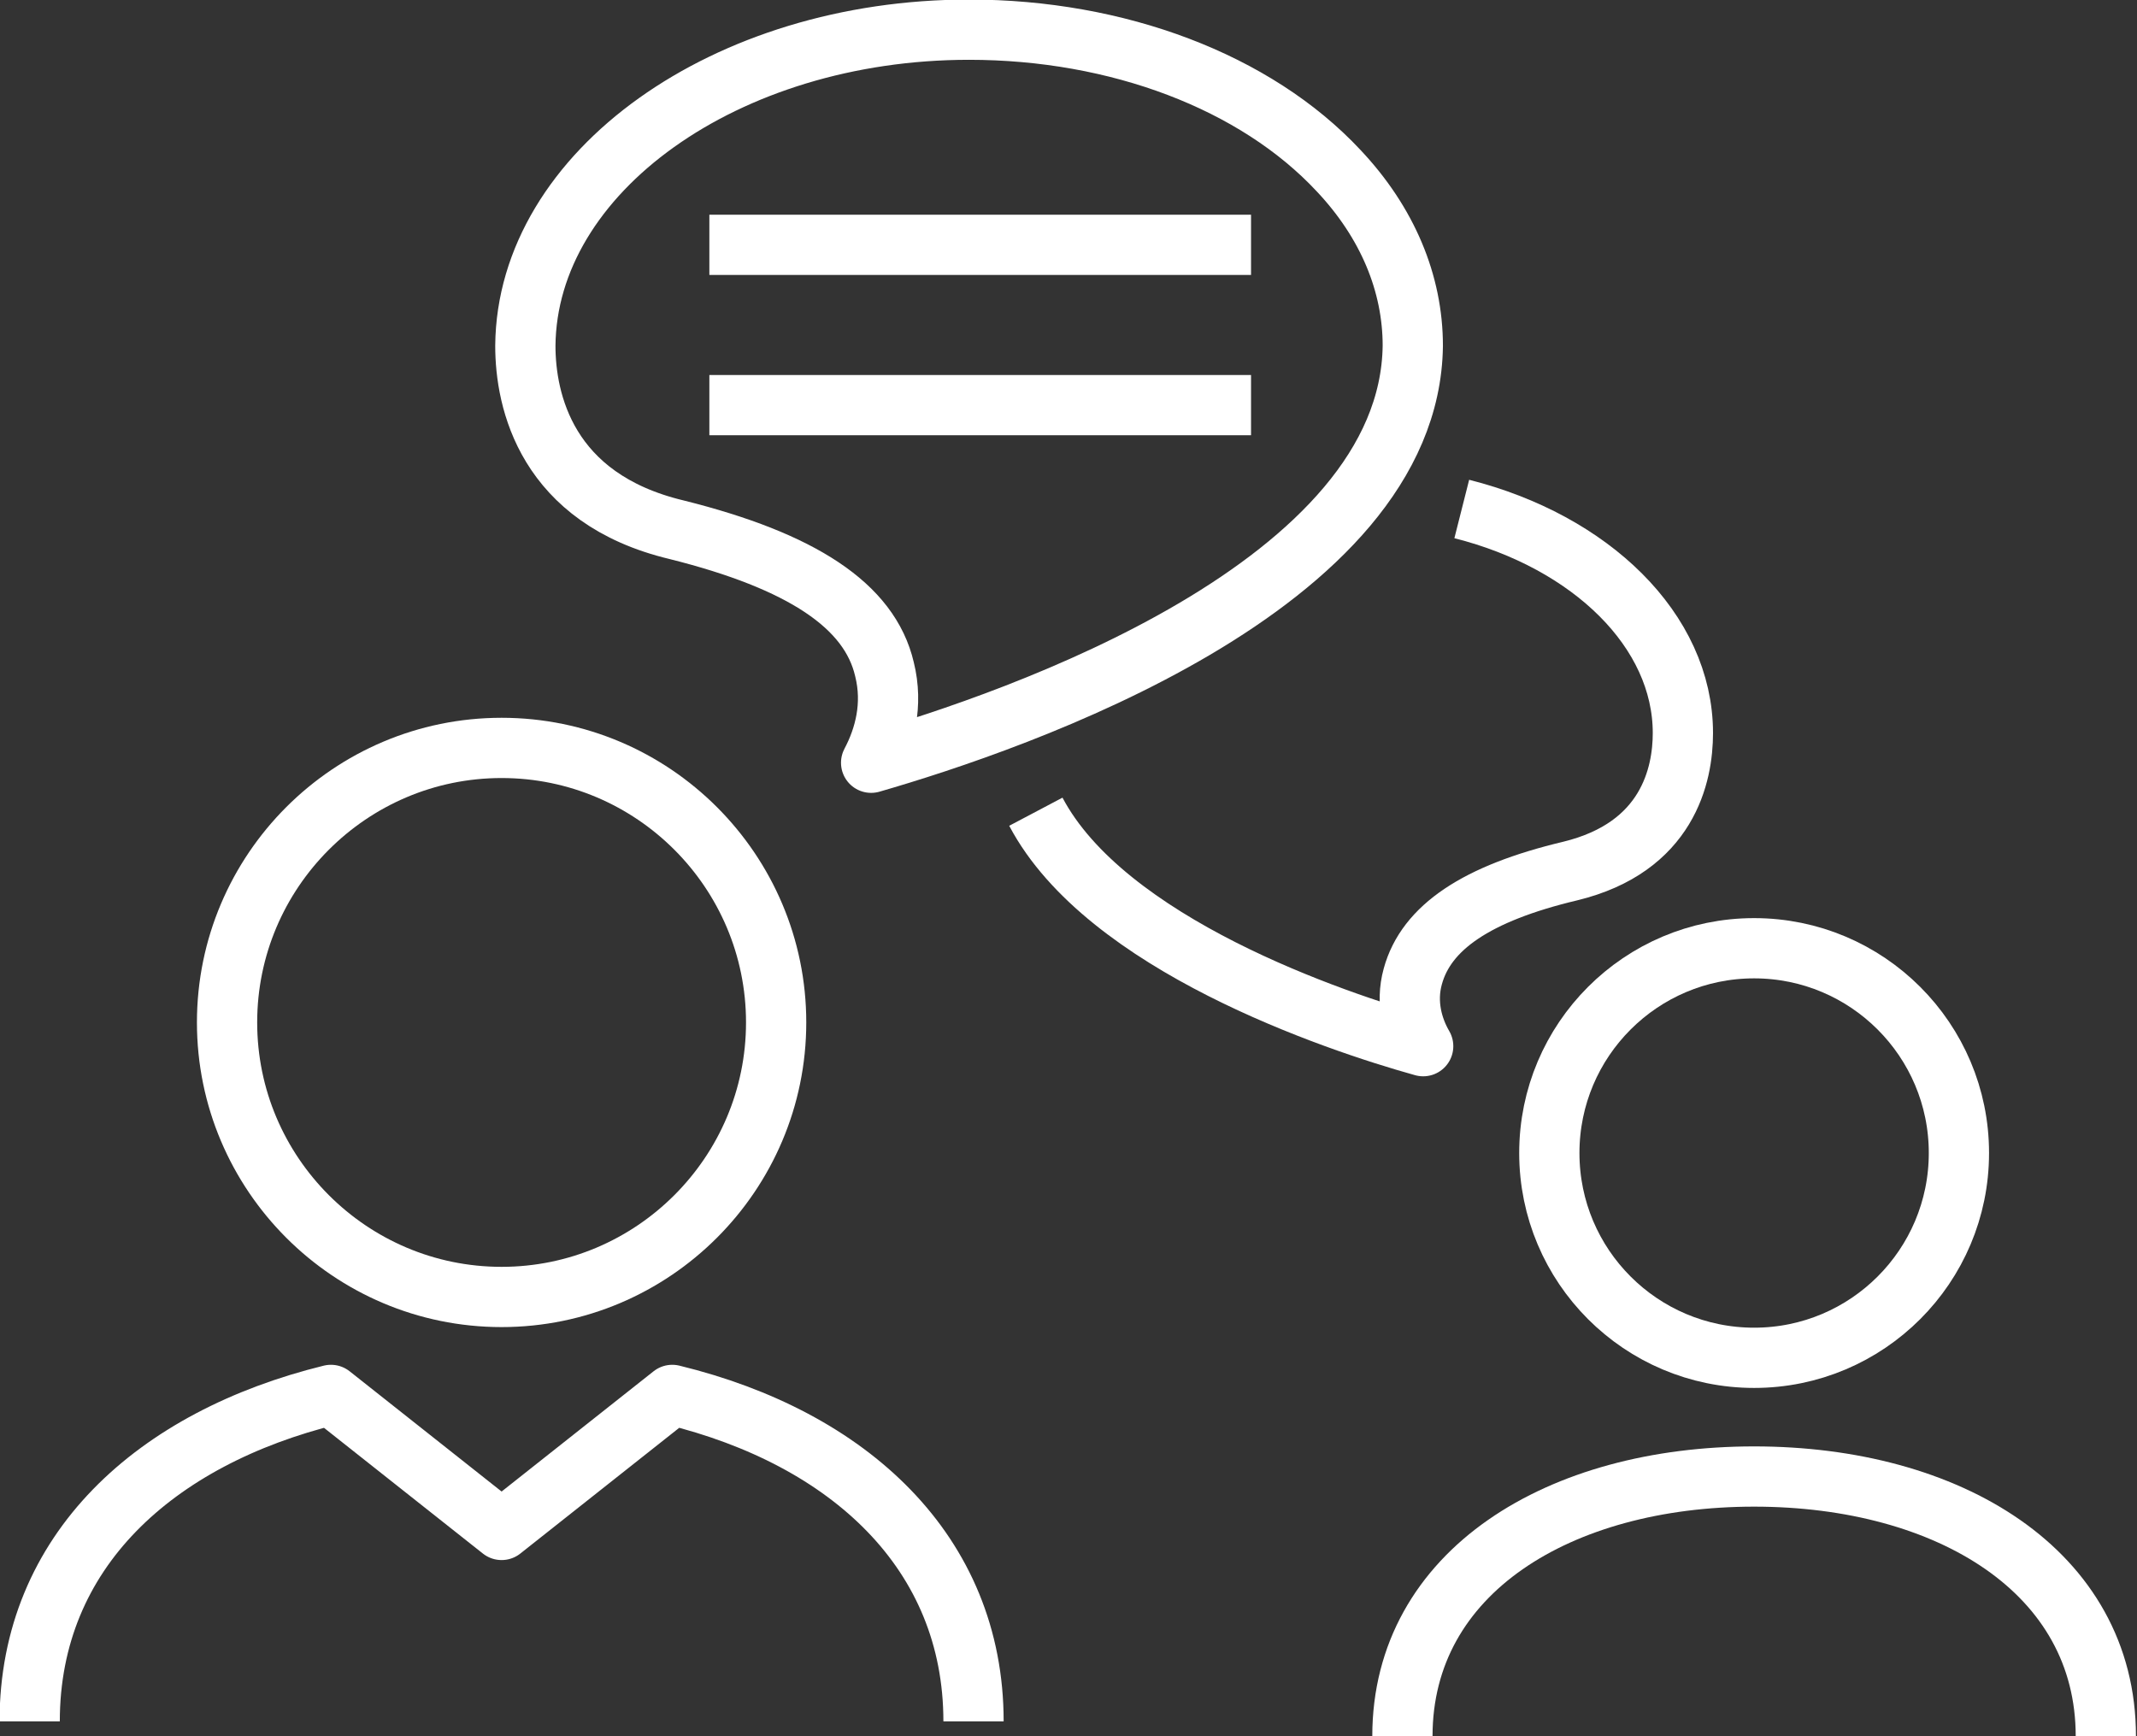
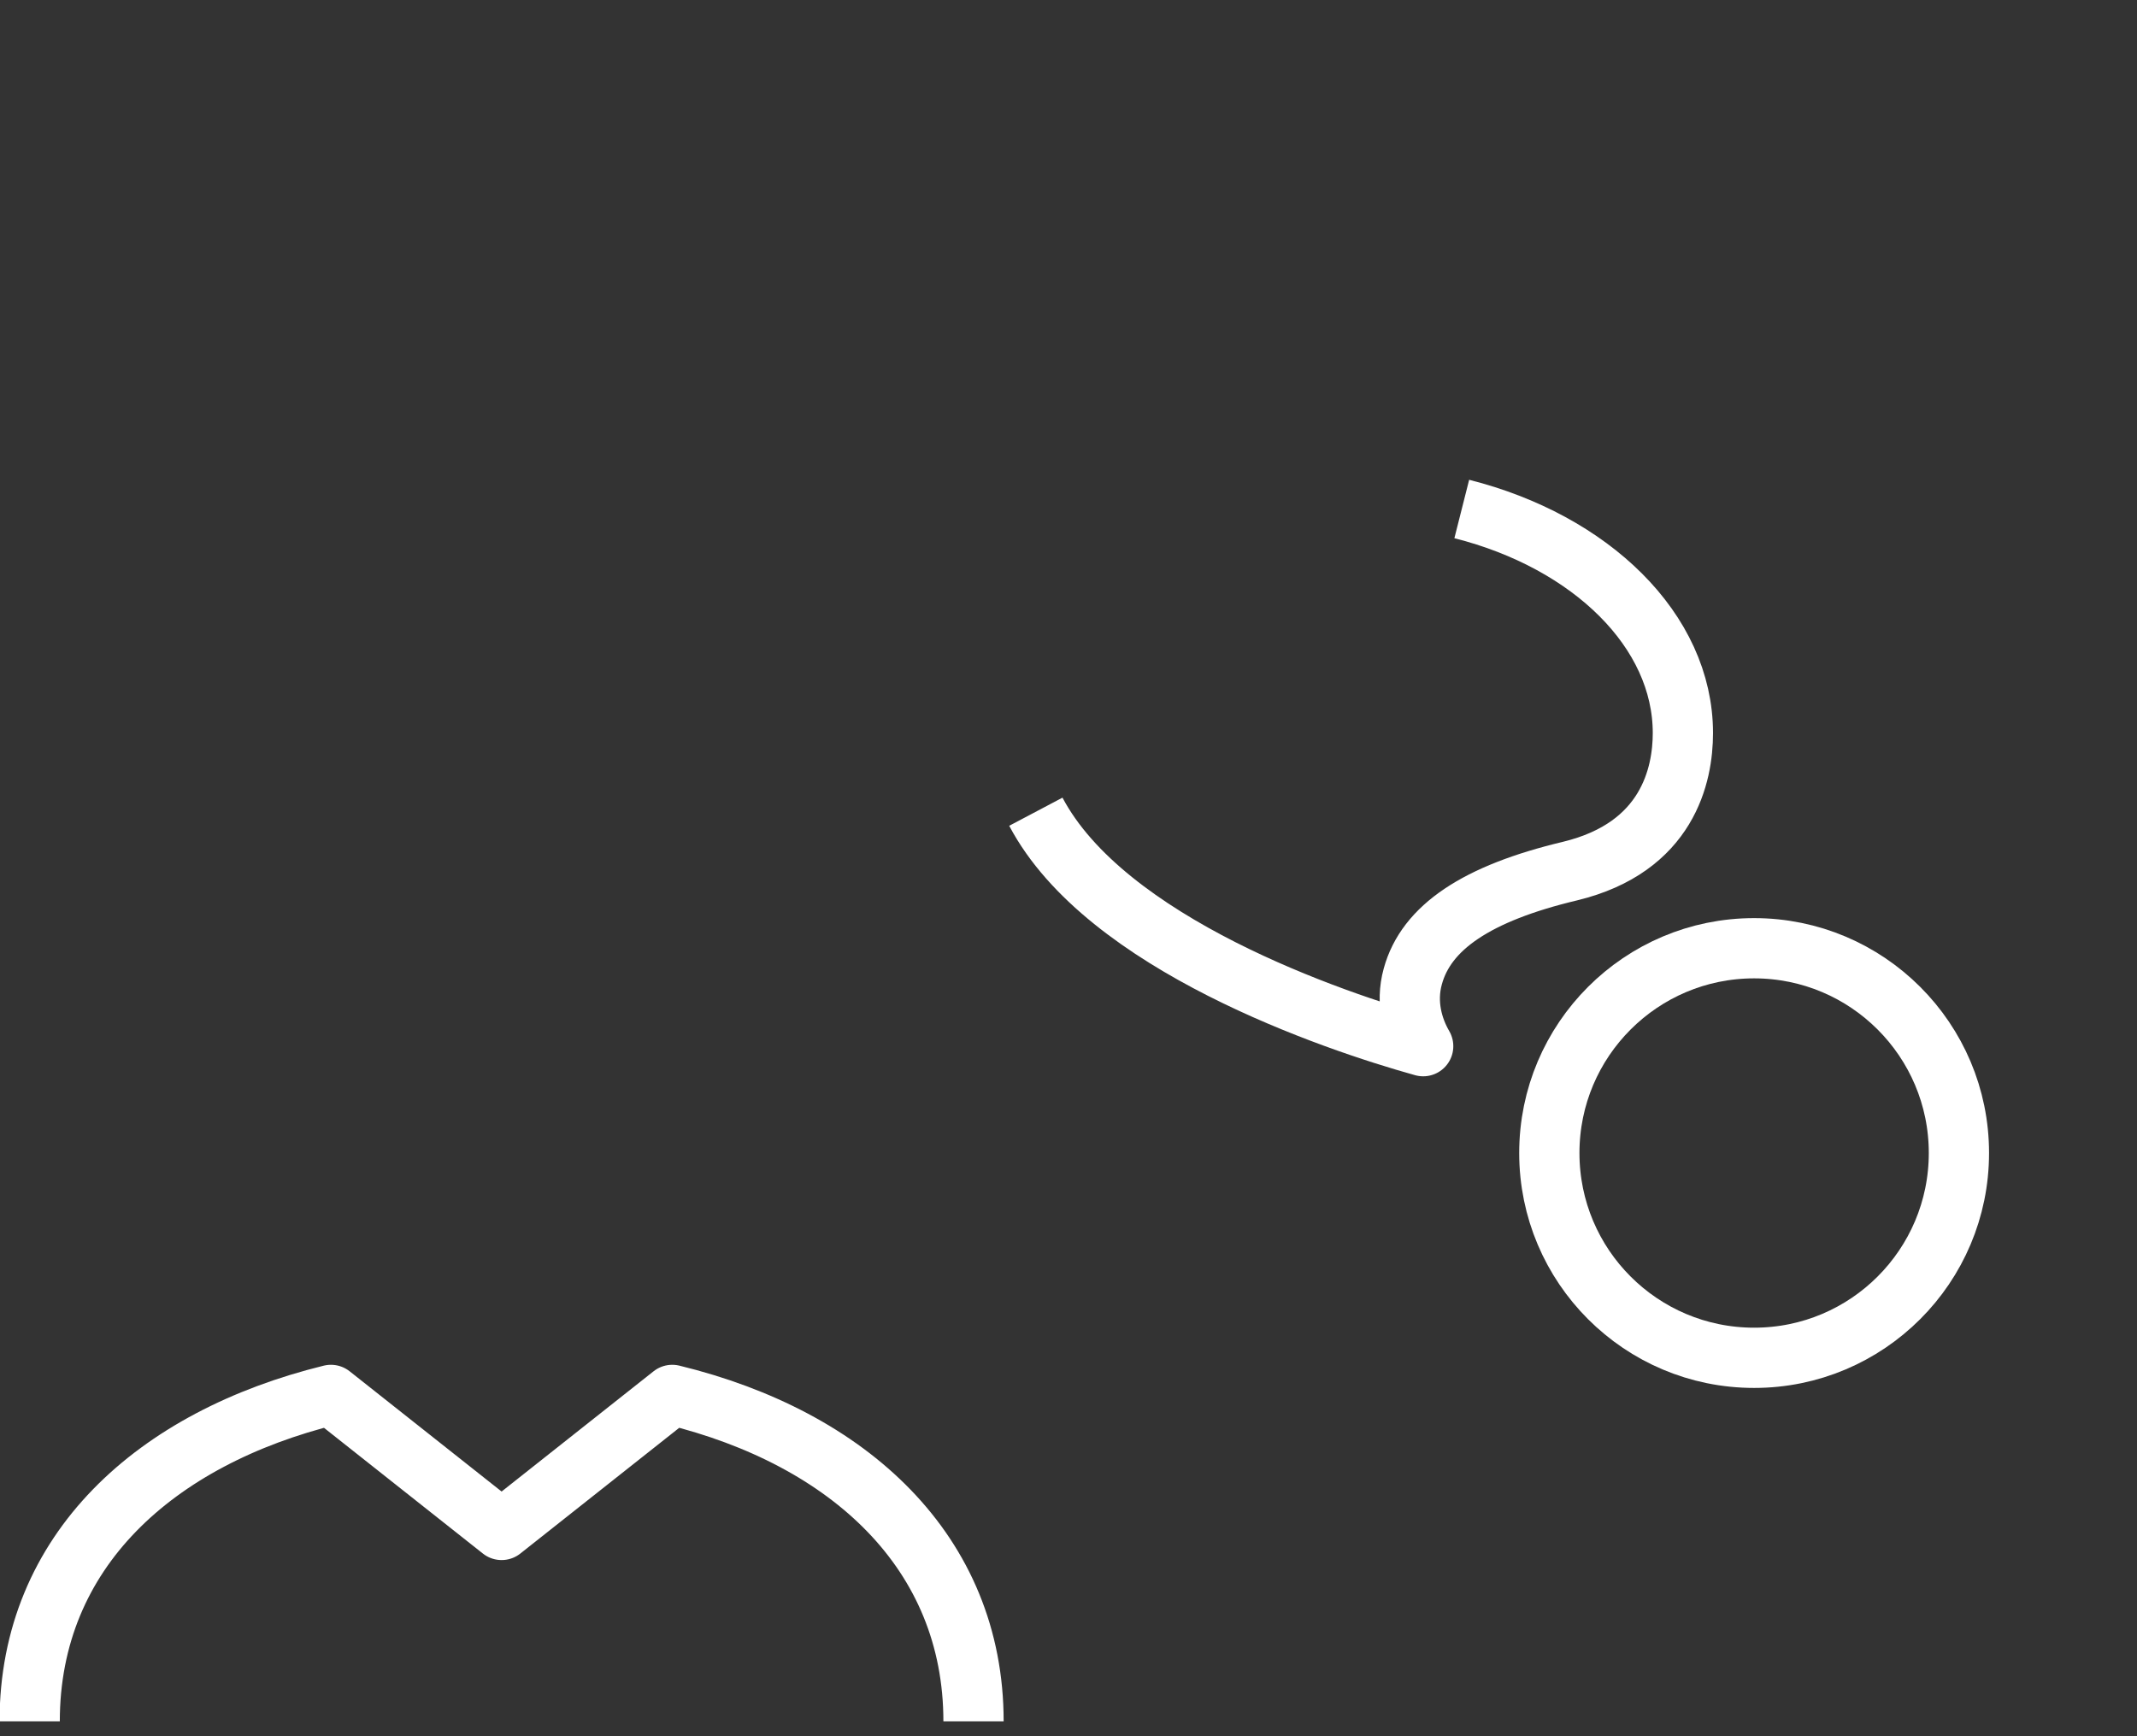
<svg xmlns="http://www.w3.org/2000/svg" version="1.1" id="Layer_1" x="0px" y="0px" viewBox="0 0 144 117" style="enable-background:new 0 0 144 117;" xml:space="preserve">
  <rect x="0" y="0" width="144" height="117" fill="#333333" stroke="none" />
  <style type="text/css">
	.st0{fill:none;stroke:#FFFFFF;stroke-width:4.06;stroke-linejoin:round;stroke-miterlimit:10;}
</style>
  <g>
    <path class="st0" d="M98.5,34.3c8.7,2.2,14.9,8.2,14.9,15.1c0,2.8-1,7.7-7.6,9.3c-6.3,1.5-9.7,3.8-10.6,7.1c-0.5,1.8,0,3.5,0.7,4.7   c-6.1-1.7-21.4-6.9-26.1-15.8" />
-     <path class="st0" d="M45.6,35.7c-8.8-2.1-10.2-8.7-10.2-12.4C35.5,11.6,48.9,2,65.3,2c10,0,19.3,3.5,24.9,9.5c3.3,3.5,5,7.6,5,11.8   c-0.2,16.2-26.8,25.3-36.5,28.1c0.9-1.7,1.5-3.9,0.9-6.3C58.6,40.8,54,37.8,45.6,35.7z" />
    <ellipse class="st0" cx="118.2" cy="77.7" rx="13.8" ry="13.8" />
-     <path class="st0" d="M141.9,117c0-11.1-10.6-17.5-23.7-17.5c-13.1,0-23.7,6.4-23.7,17.5" />
-     <line class="st0" x1="84.3" y1="16.5" x2="47.8" y2="16.5" />
-     <line class="st0" x1="84.3" y1="27.3" x2="47.8" y2="27.3" />
-     <path class="st0" d="M33.8,50.4c-10.2,0-18.5,8.3-18.5,18.5c0,10.2,8.3,18.5,18.5,18.5c10.2,0,18.5-8.3,18.5-18.5   C52.3,58.7,44,50.4,33.8,50.4z" />
    <path class="st0" d="M65.6,116c0-11.4-8.4-19.1-20.3-22l-11.5,9.1l-11.5-9.1C10.5,96.9,2,104.5,2,116" />
  </g>
</svg>